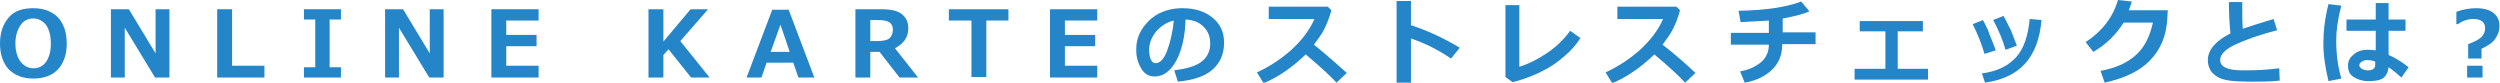
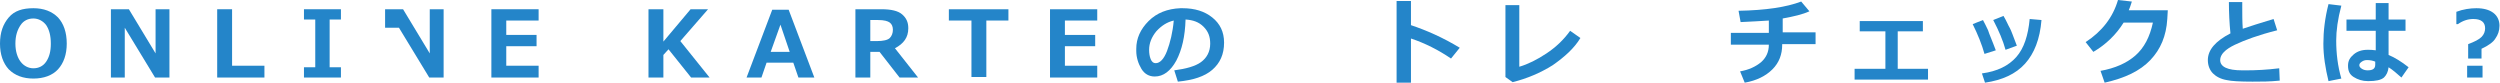
<svg xmlns="http://www.w3.org/2000/svg" version="1.1" id="レイヤー_1" x="0px" y="0px" viewBox="0 0 486.9 16.1" style="enable-background:new 0 0 486.9 16.1;" xml:space="preserve">
  <style type="text/css">
	.st0{fill:#2485C9;}
</style>
  <g>
    <g>
      <path class="st0" d="M6.5,15.3c-2,0-3.6-0.6-4.8-1.8C0.6,12.3,0,10.6,0,8.5c0-2.2,0.6-3.8,1.7-5.1s2.7-1.8,4.8-1.8    c2,0,3.6,0.6,4.8,1.8C12.4,4.6,13,6.3,13,8.5c0,2.1-0.6,3.8-1.7,5S8.5,15.3,6.5,15.3z M6.5,3.6c-1,0-1.9,0.4-2.5,1.3S3,6.9,3,8.5    C3,10,3.4,11.2,4,12s1.5,1.3,2.5,1.3c1,0,1.9-0.4,2.5-1.3s0.9-2,0.9-3.5c0-1.5-0.3-2.7-0.9-3.6C8.4,4.1,7.5,3.6,6.5,3.6z" />
      <path class="st0" d="M33,15.1h-2.8l-5.9-9.7v9.7h-2.7V1.8h3.5l5.2,8.6V1.8H33V15.1z" />
      <path class="st0" d="M51.5,15.1h-9.2V1.8h2.9v11h6.3V15.1z" />
      <path class="st0" d="M66.4,15.1h-7.2v-2h2.2V3.8h-2.2v-2h7.2v2h-2.2v9.3h2.2V15.1z" />
-       <path class="st0" d="M86.4,15.1h-2.8l-5.9-9.7v9.7H75V1.8h3.5l5.2,8.6V1.8h2.7V15.1z" />
+       <path class="st0" d="M86.4,15.1h-2.8l-5.9-9.7H75V1.8h3.5l5.2,8.6V1.8h2.7V15.1z" />
      <path class="st0" d="M104.9,15.1h-9.2V1.8h9.2V4h-6.3v2.8h5.9V9h-5.9v3.8h6.3V15.1z" />
      <path class="st0" d="M138.2,15.1h-3.6l-4.4-5.5l-1,1.1v4.4h-2.9V1.8h2.9v6.3l5.3-6.3h3.4L132.5,8L138.2,15.1z" />
      <path class="st0" d="M158.6,15.1h-3.1l-1-2.9h-5.2l-1,2.9h-2.9l5-13.2h3.2L158.6,15.1z M153.8,10.1L152,4.8l-1.9,5.3H153.8z" />
      <path class="st0" d="M178.8,15.1h-3.6l-3.9-5h-1.8v5h-2.9V1.8h5.1c1.8,0,3.2,0.3,4,1s1.2,1.5,1.2,2.7c0,1.8-0.9,3-2.6,3.9    L178.8,15.1z M169.5,3.9V8h1.3c1.2,0,2.1-0.2,2.5-0.6s0.6-1,0.6-1.6c0-0.6-0.2-1.1-0.6-1.4s-1.1-0.5-2.3-0.5H169.5z" />
      <path class="st0" d="M196.5,4h-4.4v11h-2.9V4h-4.4V1.8h11.6V4z" />
      <path class="st0" d="M213.7,15.1h-9.2V1.8h9.2V4h-6.3v2.8h5.9V9h-5.9v3.8h6.3V15.1z" />
      <path class="st0" d="M229.4,15.9l-0.7-2.2c2.3-0.3,4.1-0.8,5.2-1.6s1.8-2,1.8-3.6c0-1.4-0.4-2.4-1.3-3.3s-2-1.3-3.5-1.4    c-0.1,3.3-0.7,5.9-1.8,8c-1.1,2-2.5,3.1-4.2,3.1c-1.1,0-2-0.5-2.6-1.5s-1-2.2-1-3.5V9.5c0-2,0.8-3.8,2.4-5.4    c1.6-1.6,3.7-2.4,6.2-2.5h0.4c2.4,0,4.3,0.6,5.8,1.8s2.3,2.8,2.3,4.9c0,2.3-0.8,4-2.3,5.3C234.6,14.9,232.4,15.6,229.4,15.9z     M228.6,4c-1.3,0.3-2.4,1-3.4,2.1c-0.9,1.1-1.4,2.3-1.4,3.6c0,0.7,0.1,1.3,0.3,1.8s0.5,0.8,1,0.8c0.8,0,1.6-0.8,2.2-2.4    S228.4,6.3,228.6,4z" />
-       <path class="st0" d="M262.3,14.2l-2,1.9c-1-1.1-3-3-6-5.5c-2.6,2.5-5.3,4.4-8.2,5.6l-1.3-2.1c2.2-1,4.4-2.4,6.5-4.2    c2.1-1.9,3.7-3.9,4.7-6.2l-8.9,0V1.3h11.5l0.7,0.7c-0.4,1.5-0.9,2.7-1.4,3.7c-0.5,1-1.2,1.9-2,3C258.4,10.7,260.5,12.6,262.3,14.2    z" />
      <path class="st0" d="M284.3,9.3l-1.7,2.1c-2.5-1.7-5.1-3-7.8-3.9v8.6h-2.8V0.2h2.8v4.7C277.8,5.9,281,7.3,284.3,9.3z" />
      <path class="st0" d="M307.8,7.4c-1.2,2-3.1,3.7-5.4,5.3c-2.4,1.5-5,2.6-7.8,3.3l-1.4-1V1h2.7v12c1.7-0.5,3.5-1.4,5.3-2.6    s3.3-2.6,4.6-4.4L307.8,7.4z" />
-       <path class="st0" d="M330.2,14.2l-2,1.9c-1-1.1-3-3-6-5.5c-2.6,2.5-5.3,4.4-8.2,5.6l-1.3-2.1c2.2-1,4.4-2.4,6.5-4.2    c2.1-1.9,3.7-3.9,4.7-6.2l-8.9,0V1.3h11.5l0.7,0.7c-0.4,1.5-0.9,2.7-1.4,3.7c-0.5,1-1.2,1.9-2,3C326.4,10.7,328.5,12.6,330.2,14.2    z" />
      <path class="st0" d="M347.1,8.7c0,1.9-0.6,3.5-1.9,4.8c-1.3,1.3-3.1,2.2-5.4,2.6l-0.9-2.2c1.7-0.3,3-0.9,4.1-1.8    c1-0.9,1.5-2,1.5-3.4h-7.4V6.4h7.4V4c-1.5,0.1-3.3,0.2-5.5,0.3l-0.4-2.2c5.3-0.1,9.3-0.7,12.2-1.8l1.6,1.9c-1.3,0.6-3,1-5.2,1.4    v2.7h6.4v2.3H347.1z" />
      <path class="st0" d="M375.5,15.5h-14.3v-2.1h6V6.1h-5v-2h12.3v2h-4.9v7.3h5.9V15.5z" />
      <path class="st0" d="M388.7,9.8l-2.2,0.7c-0.5-1.8-1.3-3.8-2.3-5.8l2-0.8c0.3,0.6,0.7,1.3,1,2C387.4,6.6,388,7.9,388.7,9.8z     M397.6,3.9c-0.3,3.7-1.4,6.5-3.2,8.5c-1.8,2-4.4,3.2-7.8,3.7l-0.6-1.8c3-0.4,5.2-1.5,6.7-3.2s2.3-4.2,2.6-7.4L397.6,3.9z     M392.8,8.9l-2.2,0.8c-0.5-1.8-1.3-3.7-2.4-5.8l2-0.8c0.6,1,0.9,1.8,1.2,2.3S392.1,7.1,392.8,8.9z" />
      <path class="st0" d="M422.2,2l-0.1,1.7c-0.2,3.3-1.3,5.9-3.3,8s-4.9,3.5-8.9,4.4l-0.8-2.3c2.8-0.5,5.1-1.5,6.8-3    c1.7-1.5,2.8-3.6,3.4-6.4h-5.7c-1.5,2.4-3.5,4.3-5.9,5.7l-1.5-1.9c3.2-2.1,5.3-4.8,6.3-8.2l2.7,0.3c-0.2,0.7-0.4,1.2-0.6,1.7    H422.2z" />
      <path class="st0" d="M444,15.7c-1.9,0.2-3.6,0.2-5.3,0.2c-2.5,0-4.1-0.1-5-0.3c-1.2-0.2-2.1-0.7-2.7-1.3s-1-1.5-1-2.6    c0-2,1.5-3.7,4.4-5.2c-0.2-2-0.3-4.1-0.3-6.1h2.6l0,0.8v0.3c0,1.3,0,2.7,0.1,4.1c1.4-0.5,3.4-1.1,6-1.9l0.7,2.2    c-3.6,0.9-6.3,1.9-8.2,2.8c-1.9,0.9-2.9,1.9-2.9,3c0,1.3,1.4,2,4.3,2h0.8c1.8,0,4-0.1,6.4-0.4L444,15.7z" />
      <path class="st0" d="M456,1.1C455.3,3.7,455,6,455,7.9c0,2.5,0.3,5,1,7.4l-2.5,0.5c-0.6-2.5-1-4.9-1-7.3c0-2.4,0.3-5,1-7.7    L456,1.1z M469.1,13.1l-1.4,2c-0.9-0.8-1.7-1.5-2.5-2c-0.1,0.9-0.4,1.5-0.9,2c-0.6,0.5-1.6,0.7-3.1,0.7c-1.1,0-2-0.3-2.8-0.8    s-1.1-1.2-1.1-2.2s0.4-1.6,1.1-2.2s1.6-0.9,2.7-0.9c0.5,0,1,0,1.6,0.1V6h-5.7V3.8h5.7V0.6h2.5v3.2h3.3V6h-3.3v4.7    C466.4,11.2,467.7,12,469.1,13.1z M462.6,12.6V12c-0.5-0.2-1-0.3-1.6-0.3c-0.4,0-0.7,0.1-1,0.3c-0.3,0.2-0.5,0.4-0.5,0.7    s0.2,0.5,0.5,0.7s0.7,0.3,1.1,0.3C462.1,13.7,462.6,13.4,462.6,12.6z" />
      <path class="st0" d="M483.3,9.5v1.9h-2.6V8.6c1.3-0.5,2.1-0.9,2.6-1.4c0.5-0.5,0.7-1.1,0.7-1.7c0-1.2-0.8-1.8-2.3-1.8    c-1,0-2,0.3-3,1h-0.3V2.3c1.3-0.5,2.7-0.7,3.9-0.7c1.4,0,2.5,0.3,3.3,0.9c0.8,0.6,1.2,1.5,1.2,2.5c0,1-0.3,1.8-0.8,2.5    C485.6,8.2,484.6,8.9,483.3,9.5z M483.5,15.1h-3v-2.3h3V15.1z" />
    </g>
  </g>
</svg>